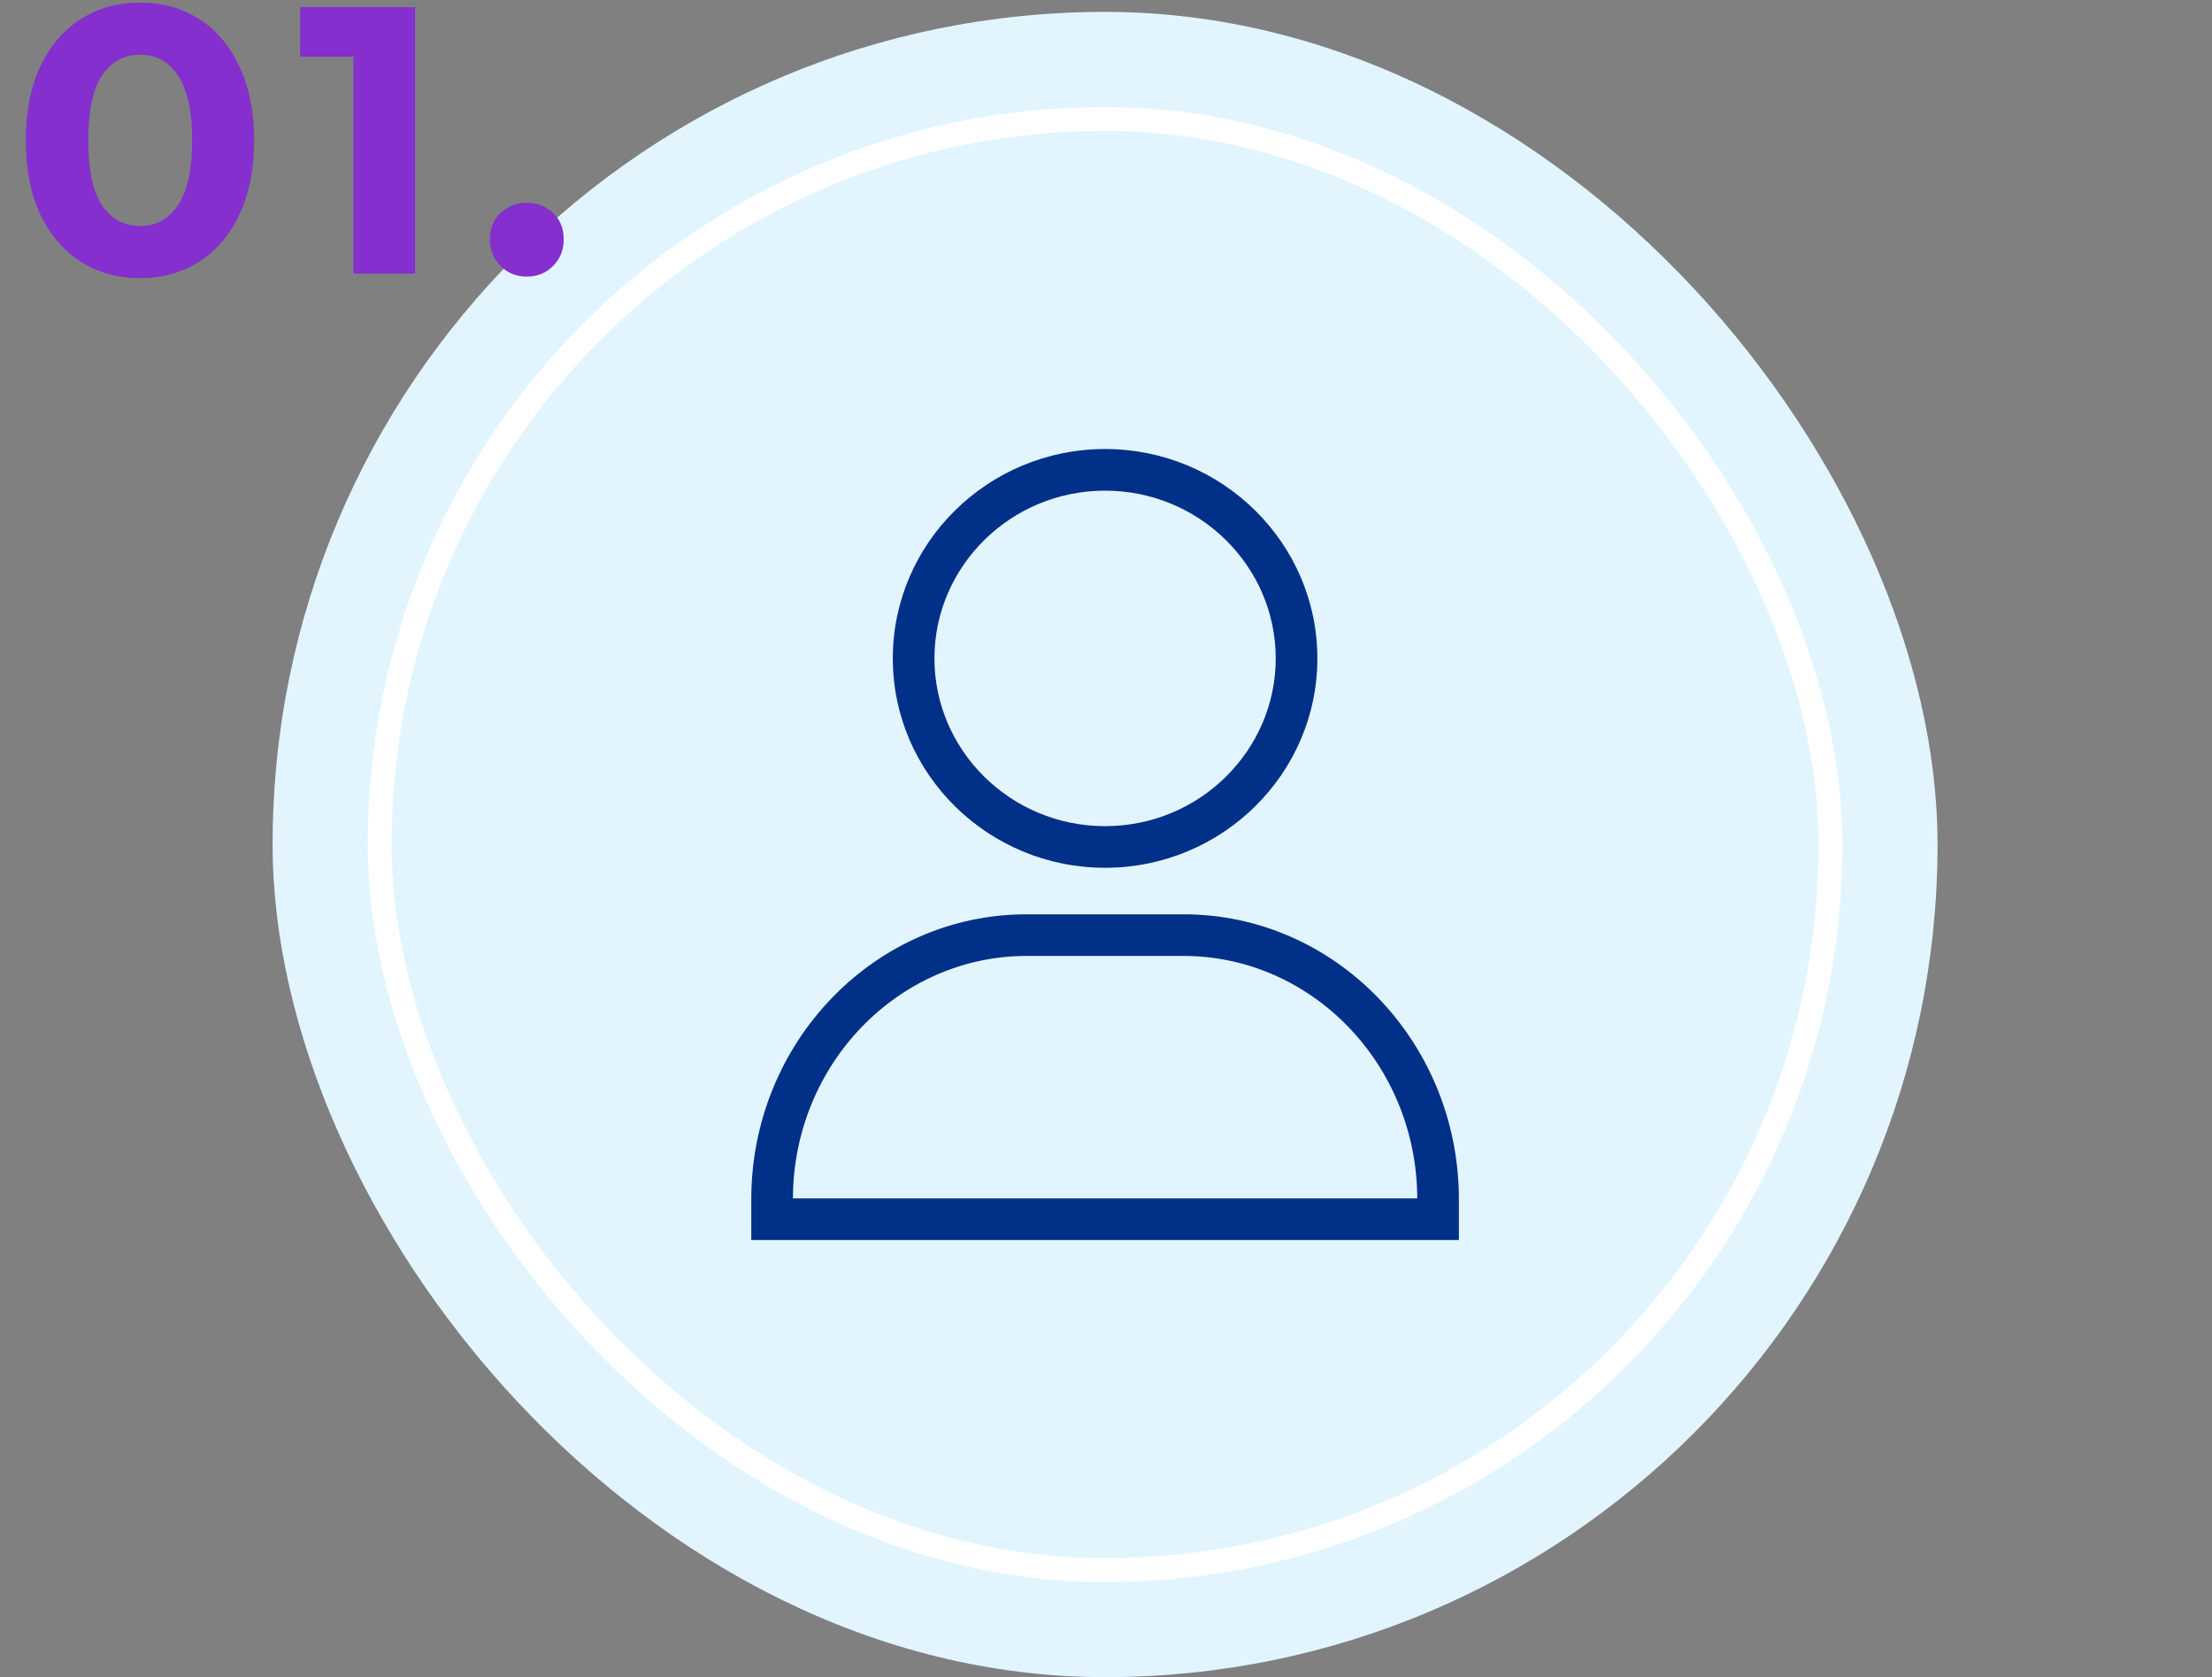
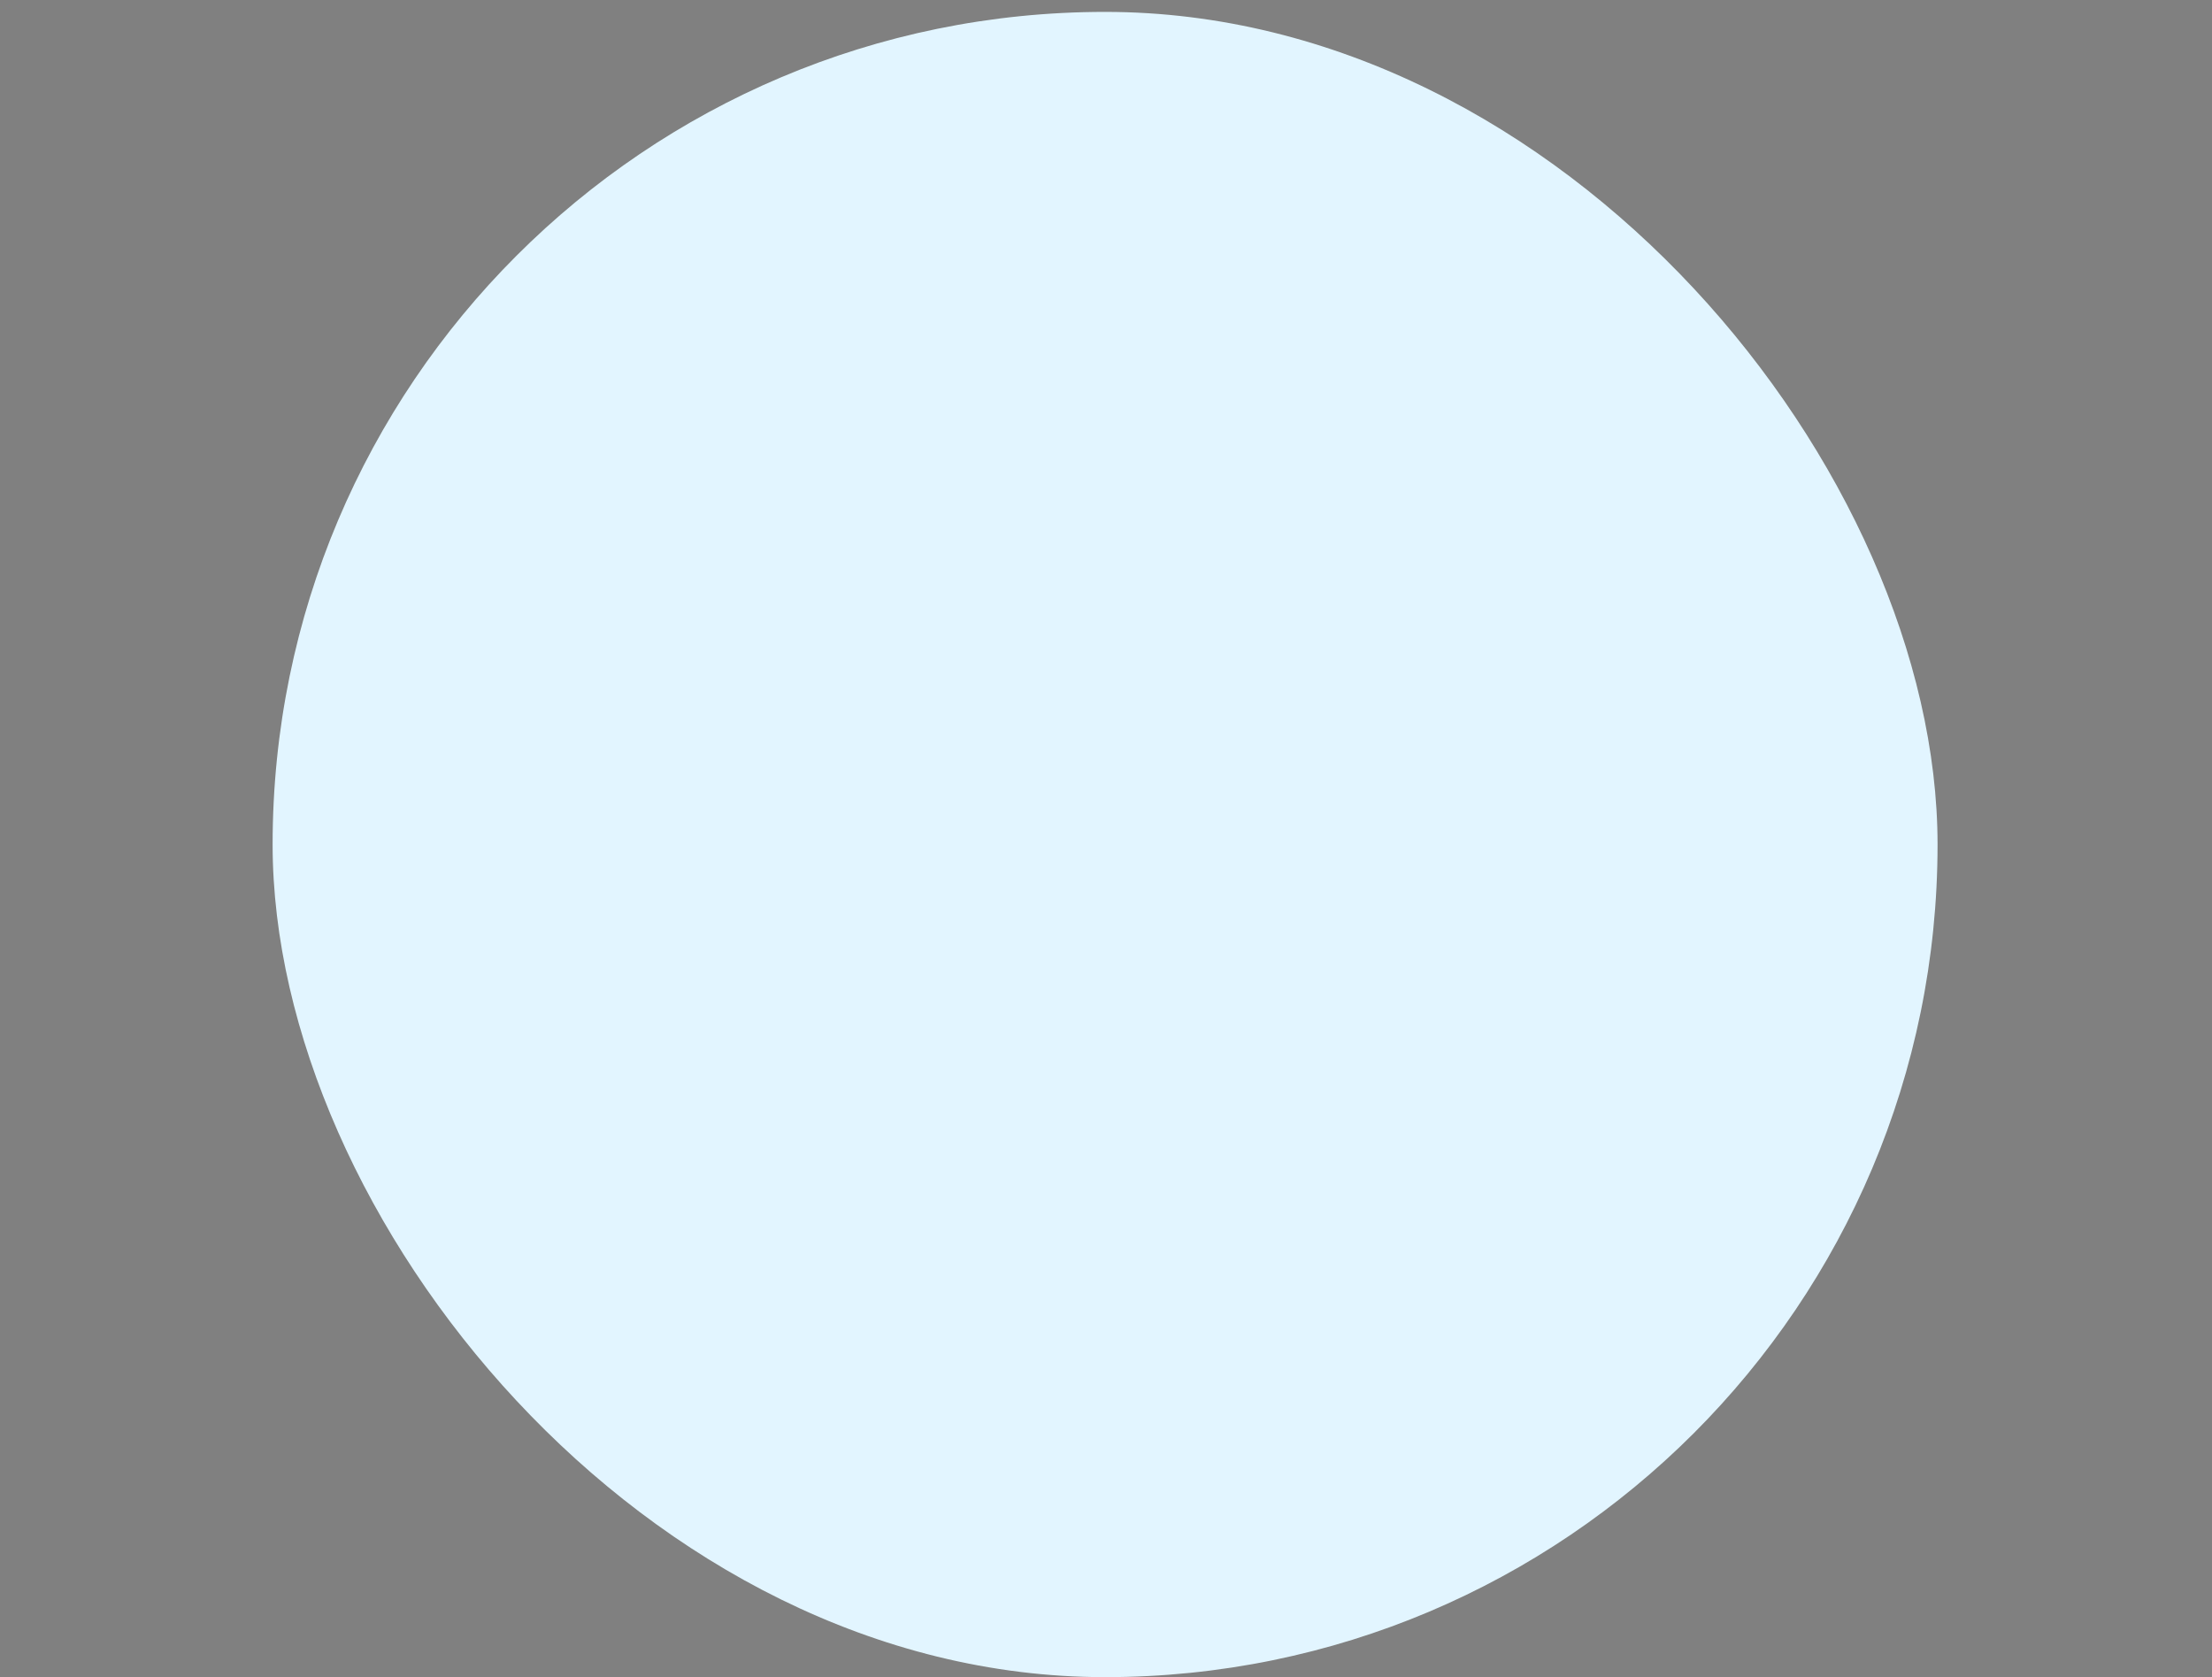
<svg xmlns="http://www.w3.org/2000/svg" width="186" height="141" viewBox="0 0 186 141" fill="none">
  <rect x="0" y="0" width="186" height="141" fill="#808080" stroke="none" />
  <rect x="22.923" y="1" width="140" height="140" rx="70" fill="#E2F5FF" />
-   <rect x="31.923" y="10" width="122" height="122" rx="61" stroke="white" stroke-width="2" />
-   <path d="M11.771 23.384C9.915 23.384 8.262 22.925 6.811 22.008C5.36 21.091 4.219 19.768 3.387 18.04C2.576 16.291 2.171 14.211 2.171 11.8C2.171 9.389 2.576 7.32 3.387 5.592C4.219 3.843 5.36 2.509 6.811 1.592C8.262 0.675 9.915 0.216 11.771 0.216C13.627 0.216 15.28 0.675 16.731 1.592C18.182 2.509 19.312 3.843 20.123 5.592C20.955 7.32 21.371 9.389 21.371 11.8C21.371 14.211 20.955 16.291 20.123 18.04C19.312 19.768 18.182 21.091 16.731 22.008C15.28 22.925 13.627 23.384 11.771 23.384ZM11.771 19C13.136 19 14.203 18.413 14.971 17.24C15.76 16.067 16.155 14.253 16.155 11.8C16.155 9.347 15.76 7.533 14.971 6.36C14.203 5.187 13.136 4.6 11.771 4.6C10.427 4.6 9.36 5.187 8.571 6.36C7.803 7.533 7.419 9.347 7.419 11.8C7.419 14.253 7.803 16.067 8.571 17.24C9.36 18.413 10.427 19 11.771 19ZM34.902 0.6V23H29.718V4.76H25.238V0.6H34.902ZM44.298 23.256C43.423 23.256 42.687 22.957 42.09 22.36C41.492 21.763 41.194 21.016 41.194 20.12C41.194 19.203 41.492 18.467 42.09 17.912C42.687 17.336 43.423 17.048 44.298 17.048C45.172 17.048 45.908 17.336 46.506 17.912C47.103 18.467 47.402 19.203 47.402 20.12C47.402 21.016 47.103 21.763 46.506 22.36C45.908 22.957 45.172 23.256 44.298 23.256Z" fill="#852FCE" />
-   <path fill-rule="evenodd" clip-rule="evenodd" d="M122.673 100.75C122.673 100.776 122.673 100.801 122.673 100.827V104.25H63.173V100.827C63.173 100.801 63.173 100.776 63.173 100.75C63.214 87.577 73.577 76.868 86.312 76.868H99.534C112.265 76.868 122.633 87.577 122.673 100.75ZM66.673 100.75C66.713 89.394 75.624 80.368 86.312 80.368H99.534C110.219 80.368 119.133 89.395 119.173 100.75H66.673ZM78.573 55.353C78.573 63.079 84.969 69.456 92.923 69.456C100.878 69.456 107.273 63.079 107.273 55.353C107.273 47.627 100.878 41.25 92.923 41.25C84.969 41.25 78.573 47.627 78.573 55.353ZM75.073 55.353C75.073 65.058 83.082 72.956 92.923 72.956C102.764 72.956 110.773 65.058 110.773 55.353C110.773 45.648 102.764 37.75 92.923 37.75C83.082 37.75 75.073 45.648 75.073 55.353Z" fill="#003087" />
</svg>